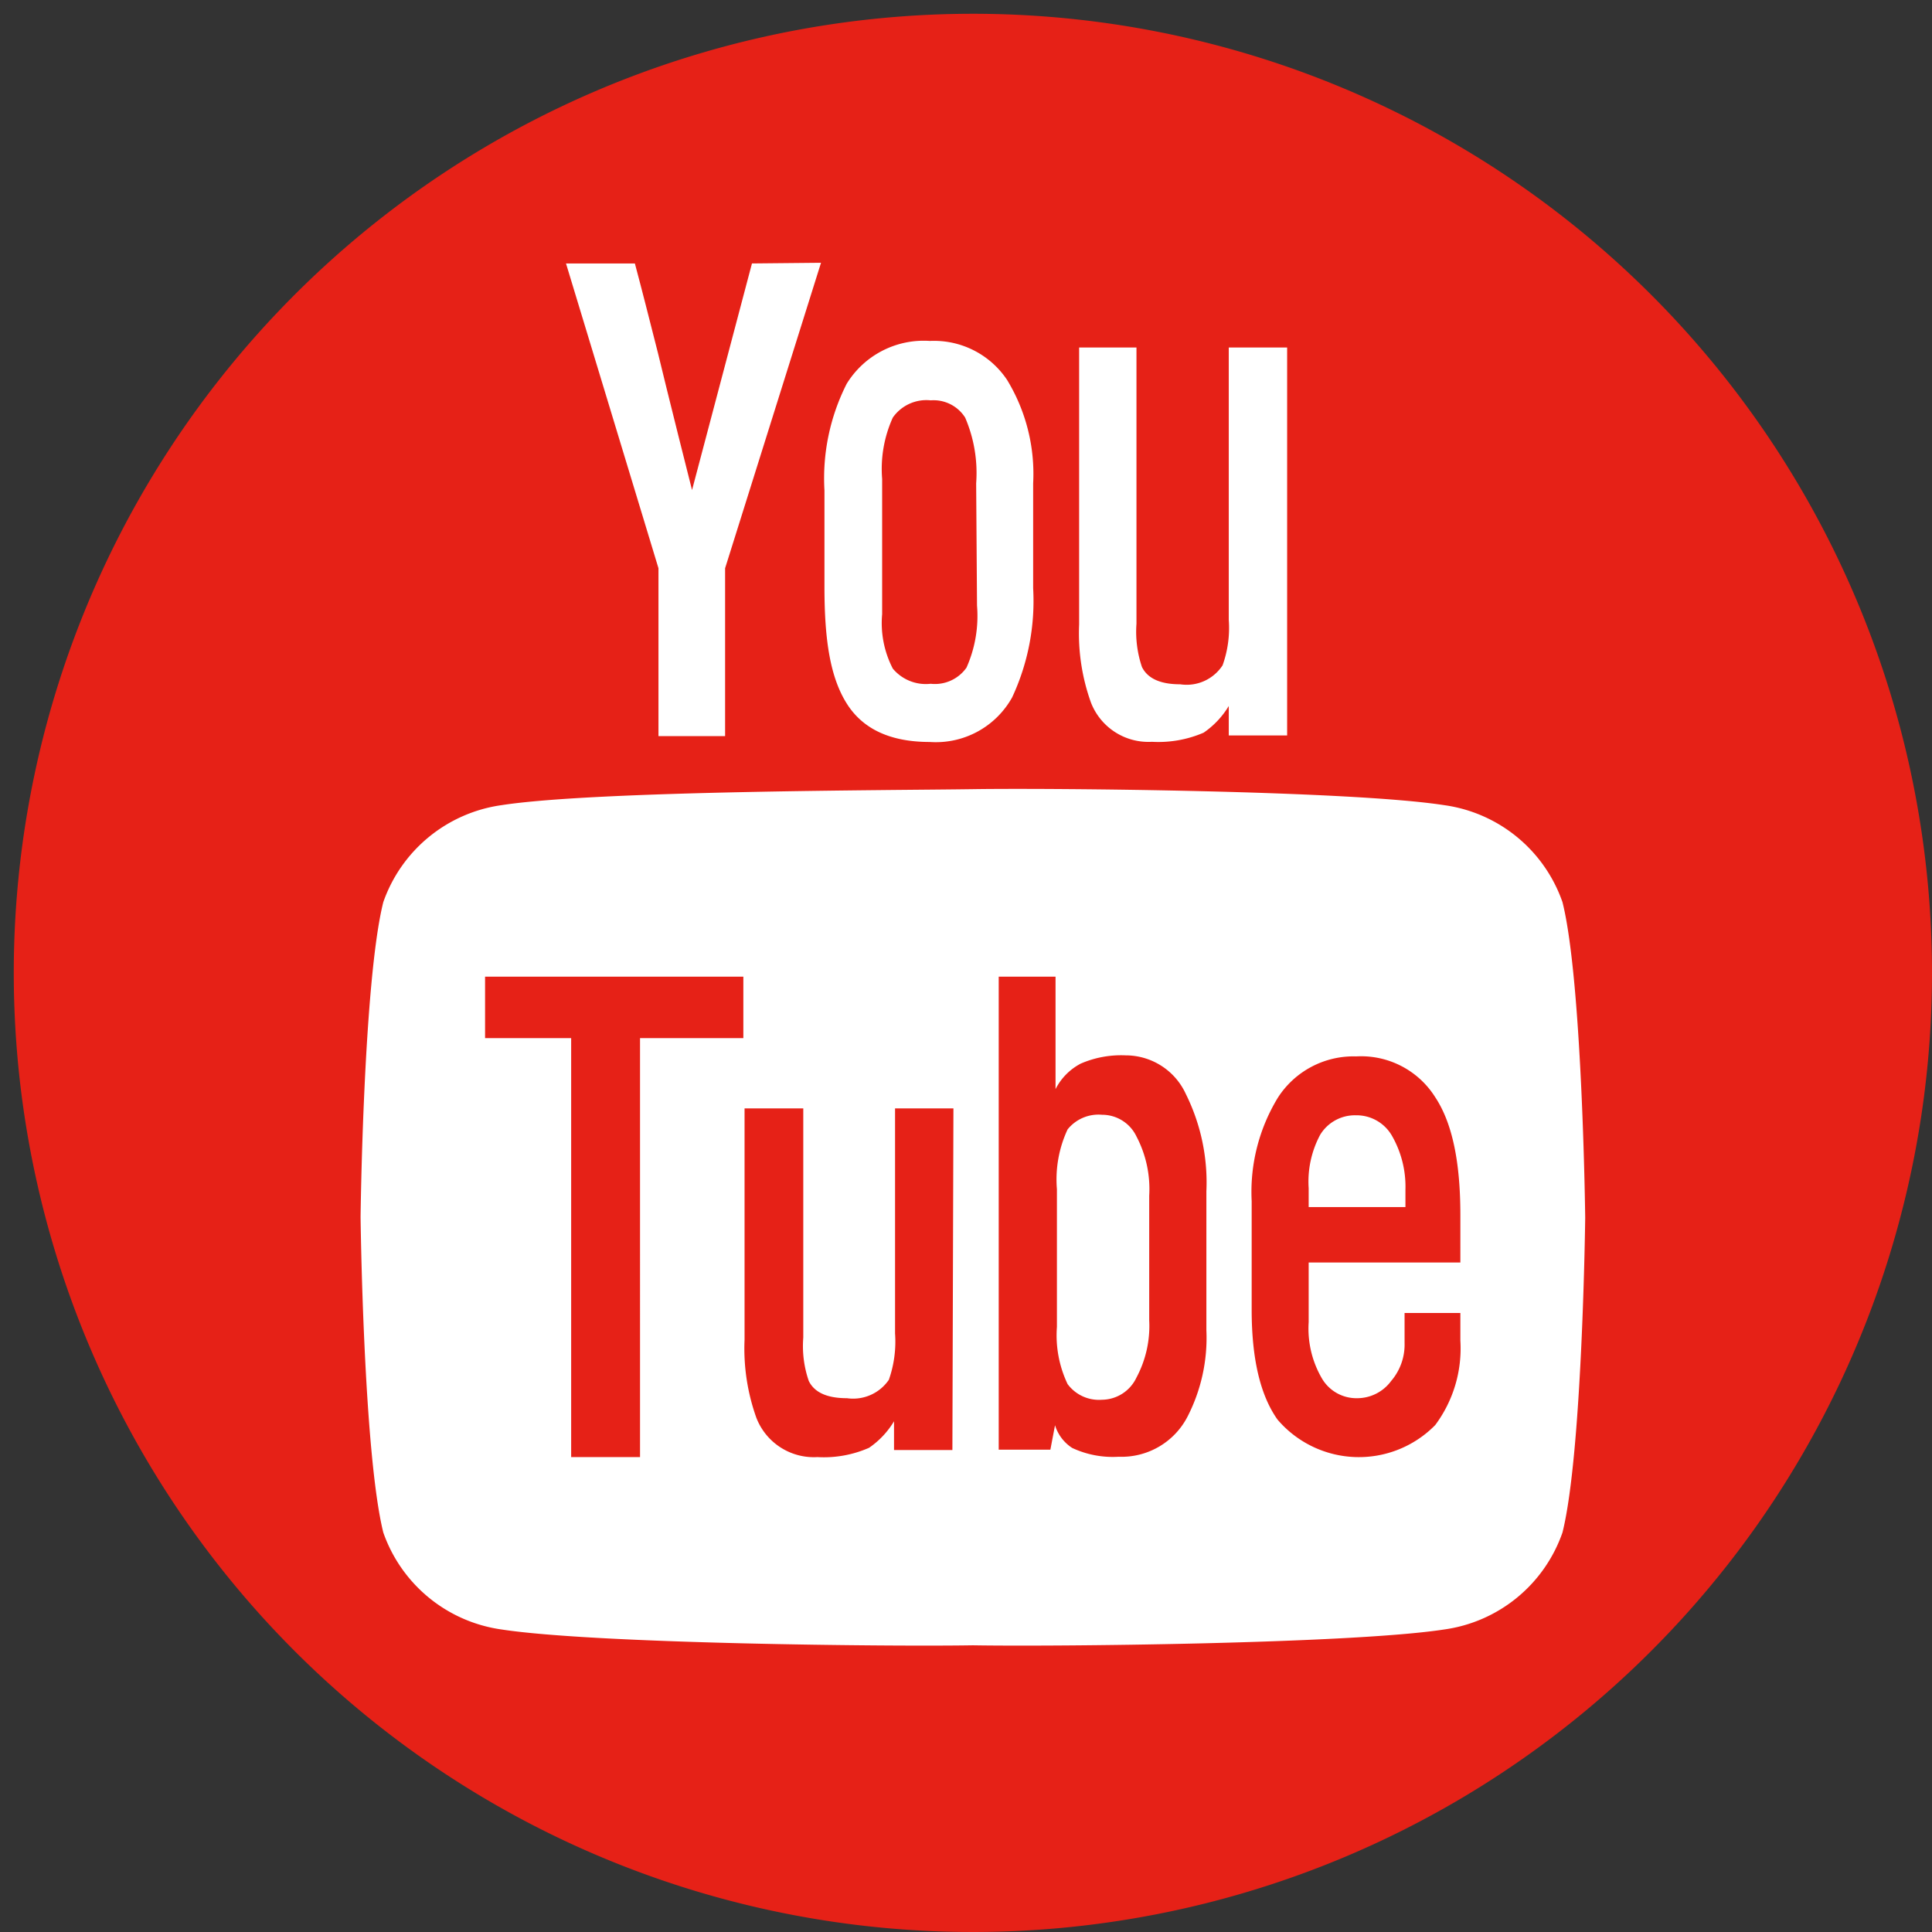
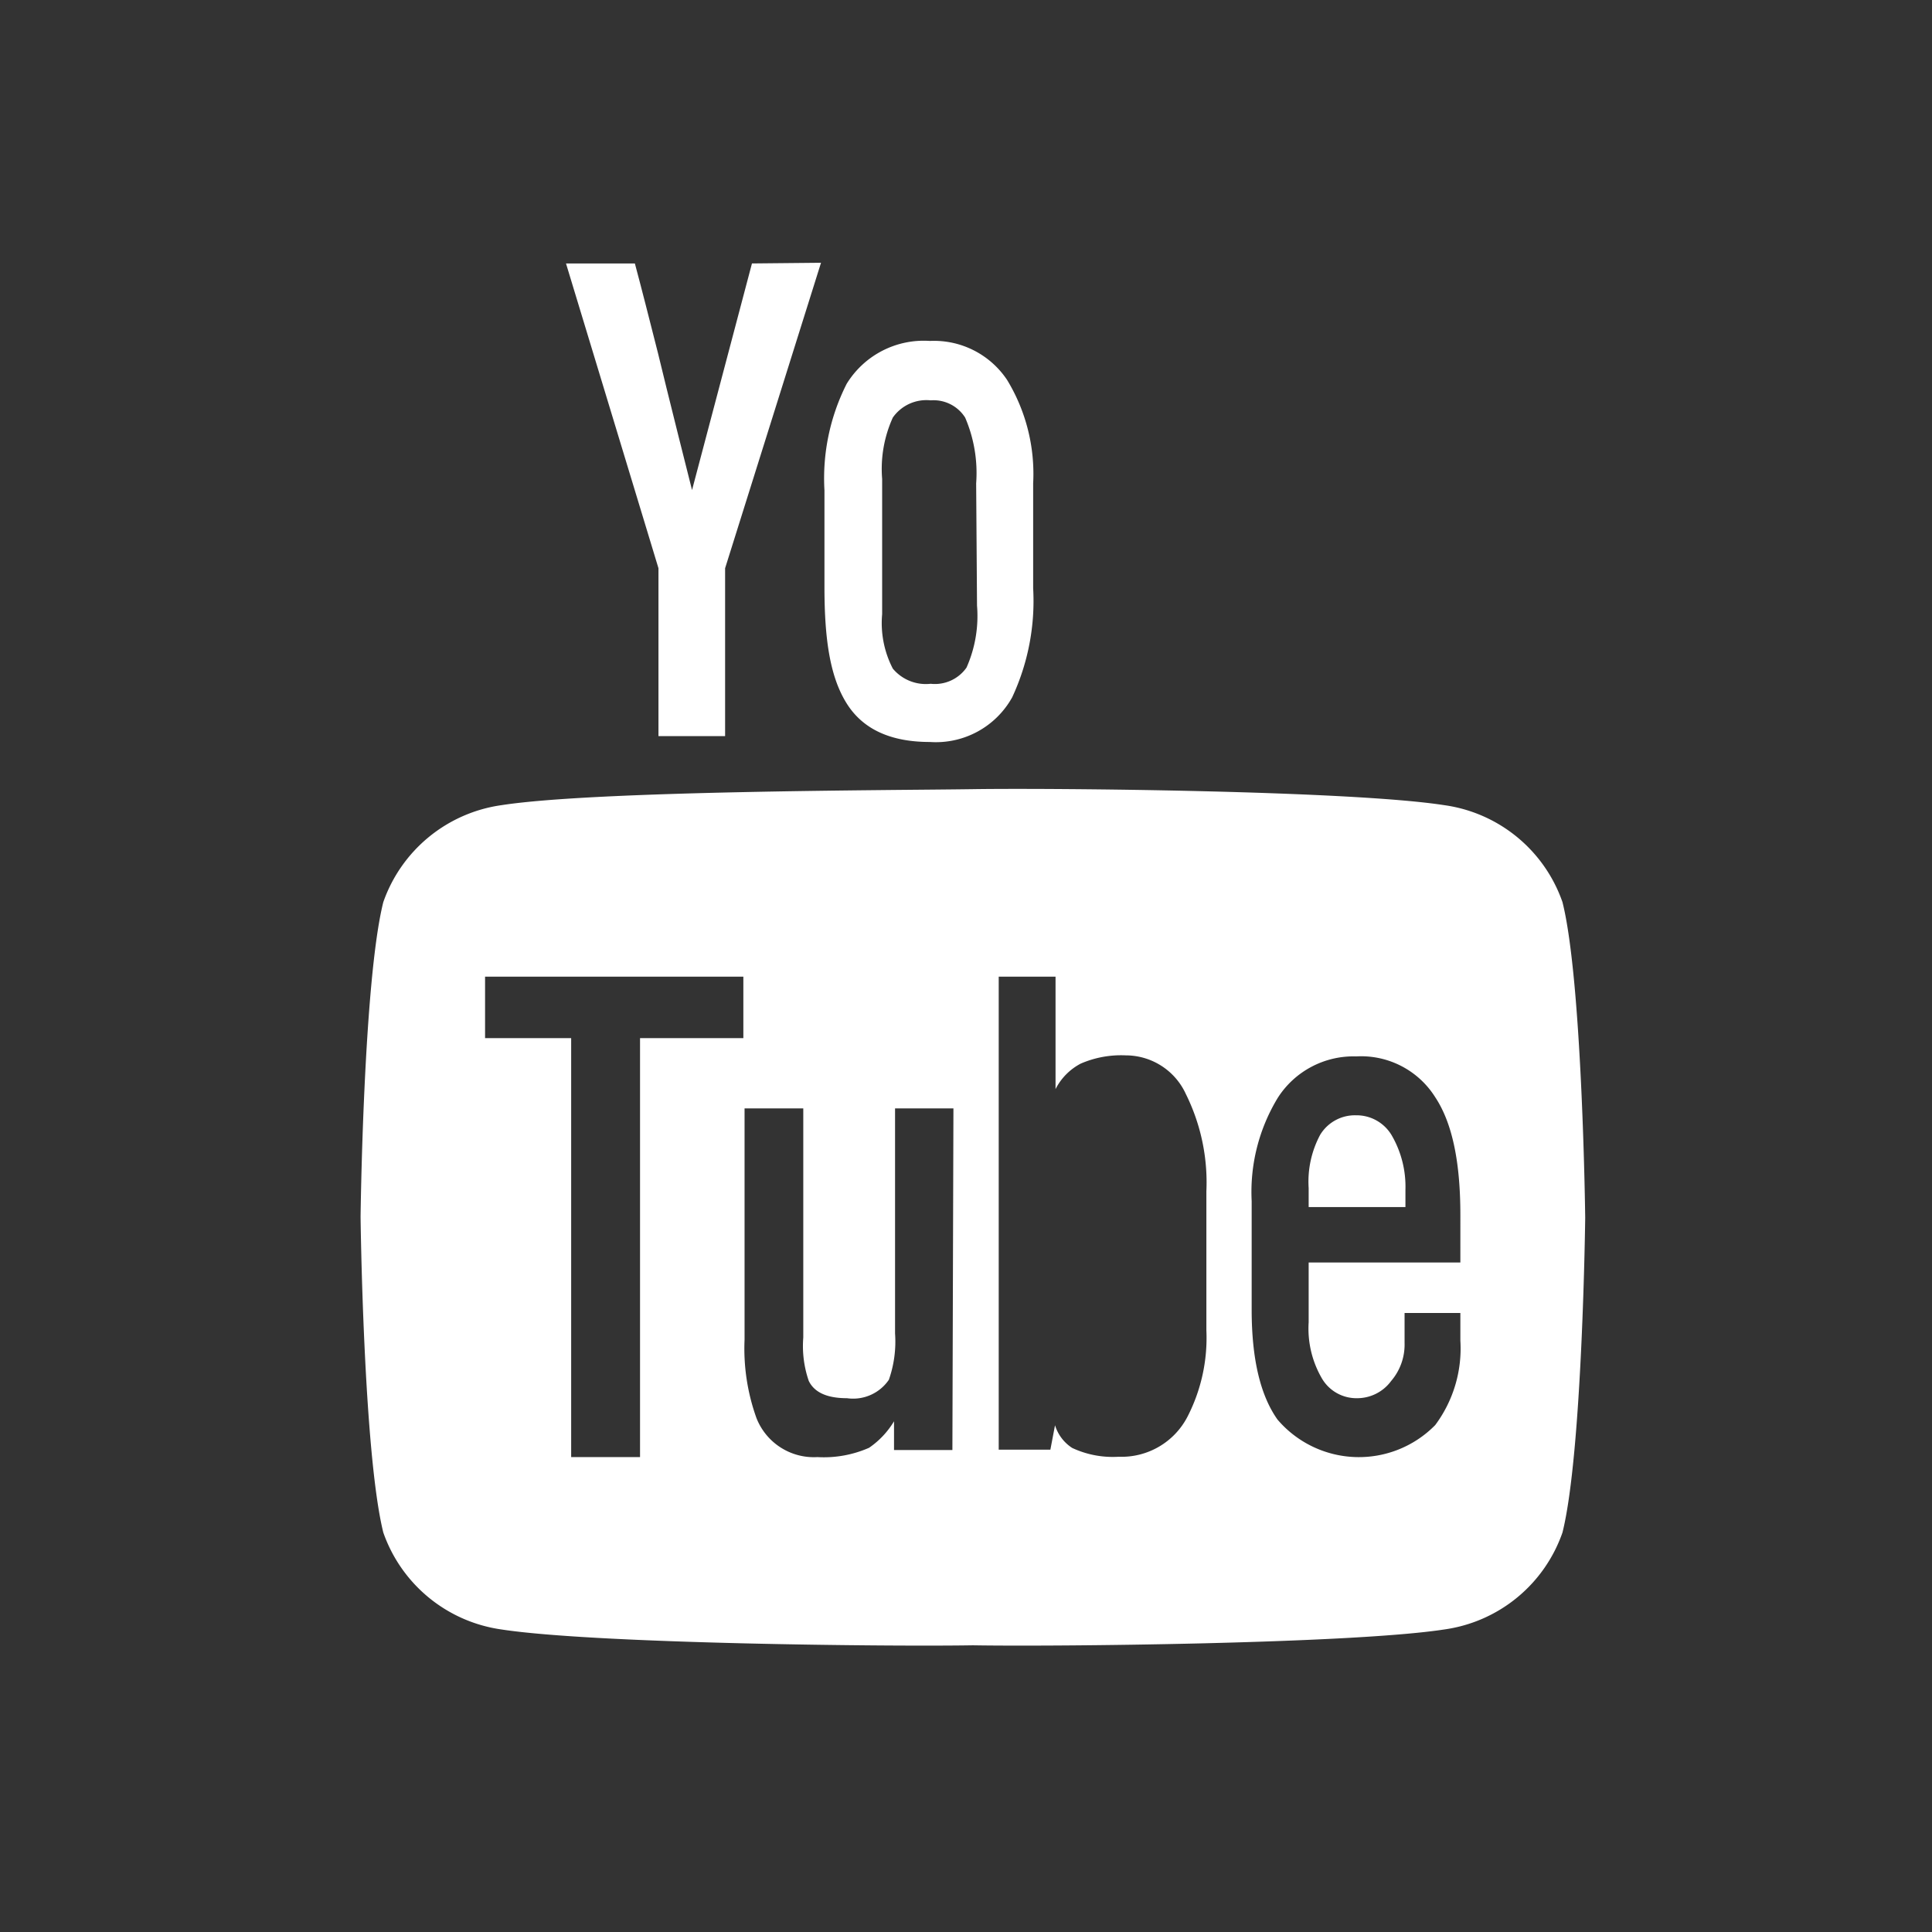
<svg xmlns="http://www.w3.org/2000/svg" id="Capa_1" data-name="Capa 1" viewBox="0 0 112.2 112.2">
  <rect x="0" y="0" width="112.2" height="112.2" fill="#333333" stroke="none" />
  <defs>
    <style>.cls-1{fill:#e62117;}.cls-2{fill:#fff;}</style>
  </defs>
-   <path class="cls-1" d="M112.2,56.5A55.7,55.7,0,1,1,56.5.8,55.7,55.7,0,0,1,112.2,56.5Z" />
  <path class="cls-2" d="M47.68,15.26,42.11,33v9.75H38.24V33l-5.37-17.7h4c.4,1.49.84,3.23,1.34,5.2q.42,1.74,1.17,4.74l.81,3.22,3.48-13.16Z" />
  <path class="cls-2" d="M60,34.16a13.24,13.24,0,0,1-1.22,6.34A5.07,5.07,0,0,1,54,43.09c-2.28,0-3.89-.74-4.83-2.24s-1.29-3.62-1.29-6.75V28.48a12.15,12.15,0,0,1,1.29-6.19A5.25,5.25,0,0,1,54,19.8a5.1,5.1,0,0,1,4.49,2.27,10.5,10.5,0,0,1,1.51,6Zm-3.31-6.09a8.14,8.14,0,0,0-.64-3.82,2.17,2.17,0,0,0-2-1,2.38,2.38,0,0,0-2.2,1,7.21,7.21,0,0,0-.62,3.56v7.86a5.75,5.75,0,0,0,.62,3.16,2.5,2.5,0,0,0,2.2.88,2.24,2.24,0,0,0,2.08-.94,7.38,7.38,0,0,0,.61-3.6Z" />
-   <path class="cls-2" d="M74.75,20.18V42.71H71.36V41a5,5,0,0,1-1.46,1.55,6.64,6.64,0,0,1-3,.53,3.58,3.58,0,0,1-3.54-2.27,11.88,11.88,0,0,1-.69-4.54V20.18H66V36l0,.22a6.39,6.39,0,0,0,.32,2.52q.5,1,2.22,1A2.49,2.49,0,0,0,71,38.64,6.41,6.41,0,0,0,71.36,36V20.18Z" />
  <path class="cls-2" d="M78.74,64.77a2.36,2.36,0,0,0-2.07,1.13A5.76,5.76,0,0,0,76,69v1.1h5.62v-1A5.94,5.94,0,0,0,80.86,66,2.37,2.37,0,0,0,78.74,64.77Z" />
-   <path class="cls-2" d="M64,64.74a2.3,2.3,0,0,0-2,.85,6.87,6.87,0,0,0-.62,3.47v8a6.59,6.59,0,0,0,.62,3.32,2.27,2.27,0,0,0,2,.91A2.24,2.24,0,0,0,66,80a6.36,6.36,0,0,0,.74-3.32V69.44A6.57,6.57,0,0,0,66,66,2.21,2.21,0,0,0,64,64.74Z" />
  <path class="cls-2" d="M90.74,52.39a8.51,8.51,0,0,0-6.86-5.63c-5.48-.85-22.75-1-27.38-.93s-21.9.08-27.38.93a8.53,8.53,0,0,0-6.86,5.63C21.1,57,20.94,70.67,20.94,70.67S21.1,84.32,22.26,89a8.53,8.53,0,0,0,6.86,5.63c5.48.84,22.75,1,27.38.92,4.63.08,21.9-.08,27.38-.92A8.51,8.51,0,0,0,90.74,89c1.16-4.63,1.32-18.28,1.32-18.28S91.9,57,90.74,52.39ZM37.17,84.62h-4V60.29h-5V56.72h15v3.57h-6Zm18.14-.41H51.92V82.54a4.94,4.94,0,0,1-1.45,1.54,6.52,6.52,0,0,1-3,.54,3.58,3.58,0,0,1-3.54-2.27,11.94,11.94,0,0,1-.69-4.55V64.37h3.41V77.45l0,.23a6.2,6.2,0,0,0,.32,2.52c.33.67,1.07,1,2.22,1a2.51,2.51,0,0,0,2.43-1.07,6.69,6.69,0,0,0,.36-2.69V64.37h3.39Zm14.75-6.95a10,10,0,0,1-1.09,5,4.31,4.31,0,0,1-4,2.34,5.57,5.57,0,0,1-2.7-.51,2.41,2.41,0,0,1-1-1.32l-.27,1.42h-3V56.72H61.3v6.53a3.42,3.42,0,0,1,1.46-1.48,5.89,5.89,0,0,1,2.62-.48,3.84,3.84,0,0,1,3.49,2.25,11.53,11.53,0,0,1,1.19,5.64Zm14.75-3.94H76v3.47A5.75,5.75,0,0,0,76.74,80a2.32,2.32,0,0,0,2.05,1.2,2.45,2.45,0,0,0,2-1A3.24,3.24,0,0,0,81.57,78V76.25h3.24v1.61a7.44,7.44,0,0,1-1.46,4.9,6.21,6.21,0,0,1-9.16-.32c-1-1.41-1.5-3.53-1.5-6.38V69.75a10.52,10.52,0,0,1,1.52-6,5.22,5.22,0,0,1,4.55-2.4,5.08,5.08,0,0,1,4.59,2.37c1,1.51,1.46,3.79,1.46,6.84Z" />
</svg>